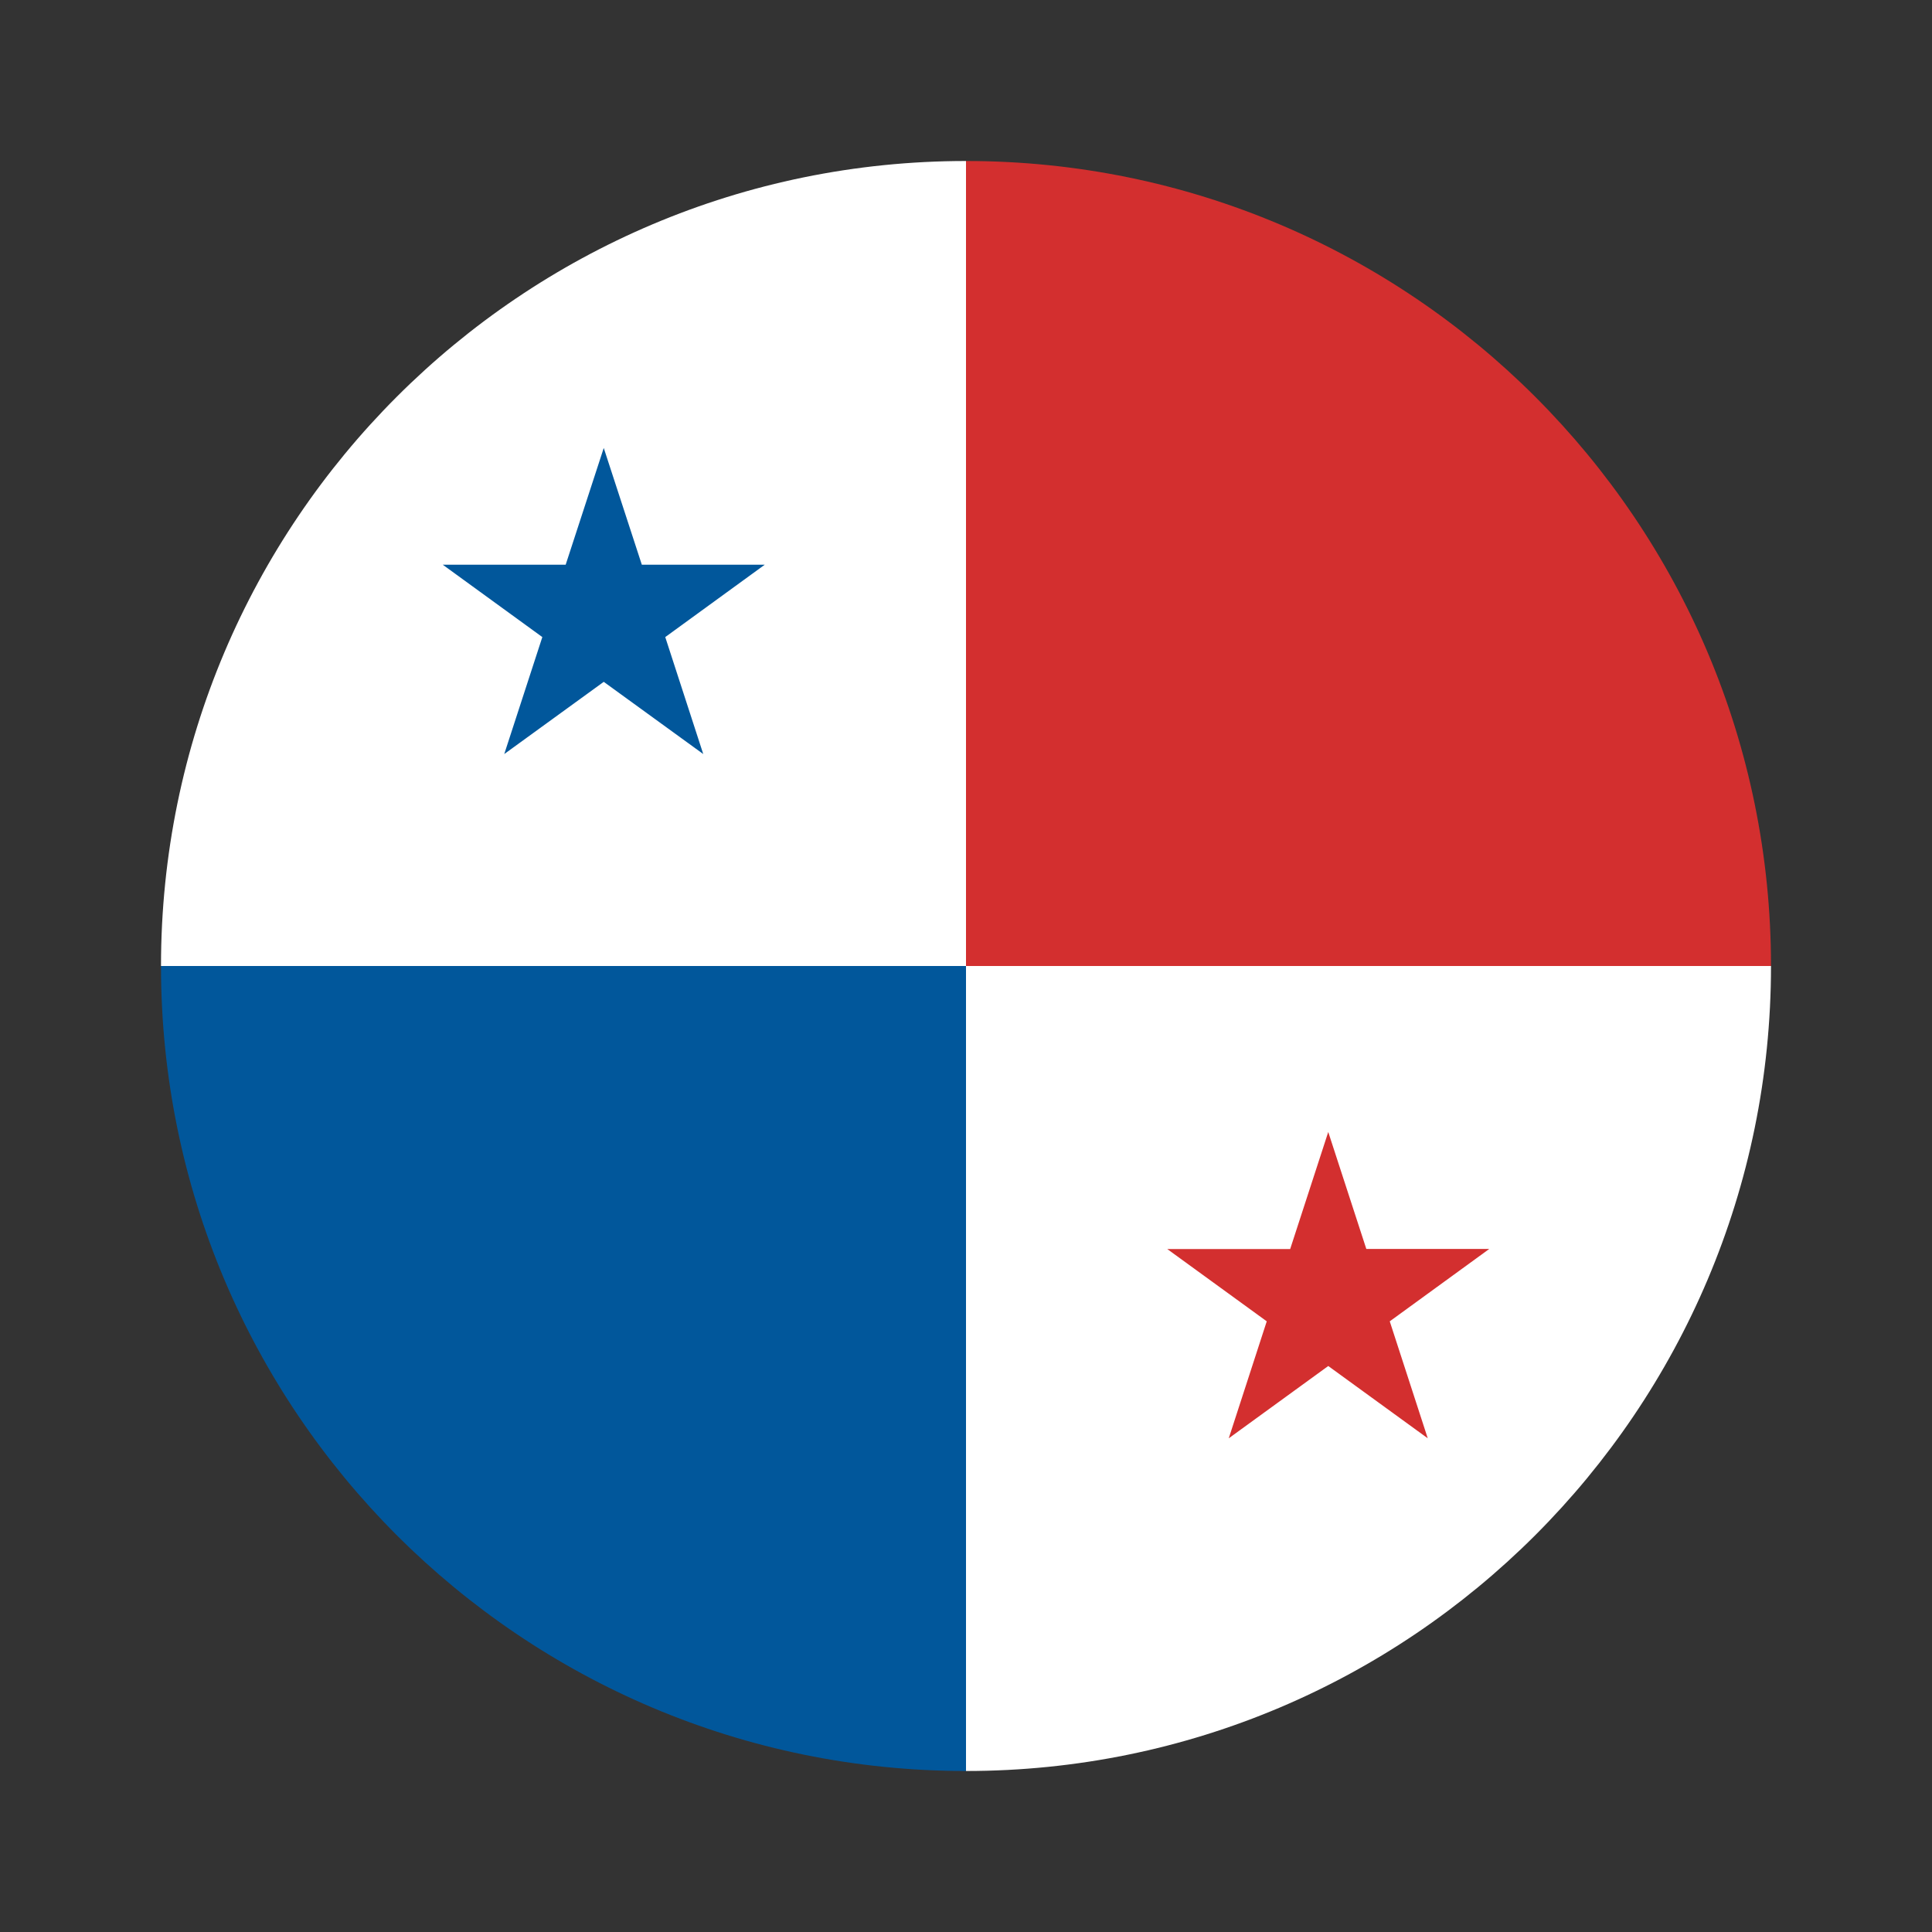
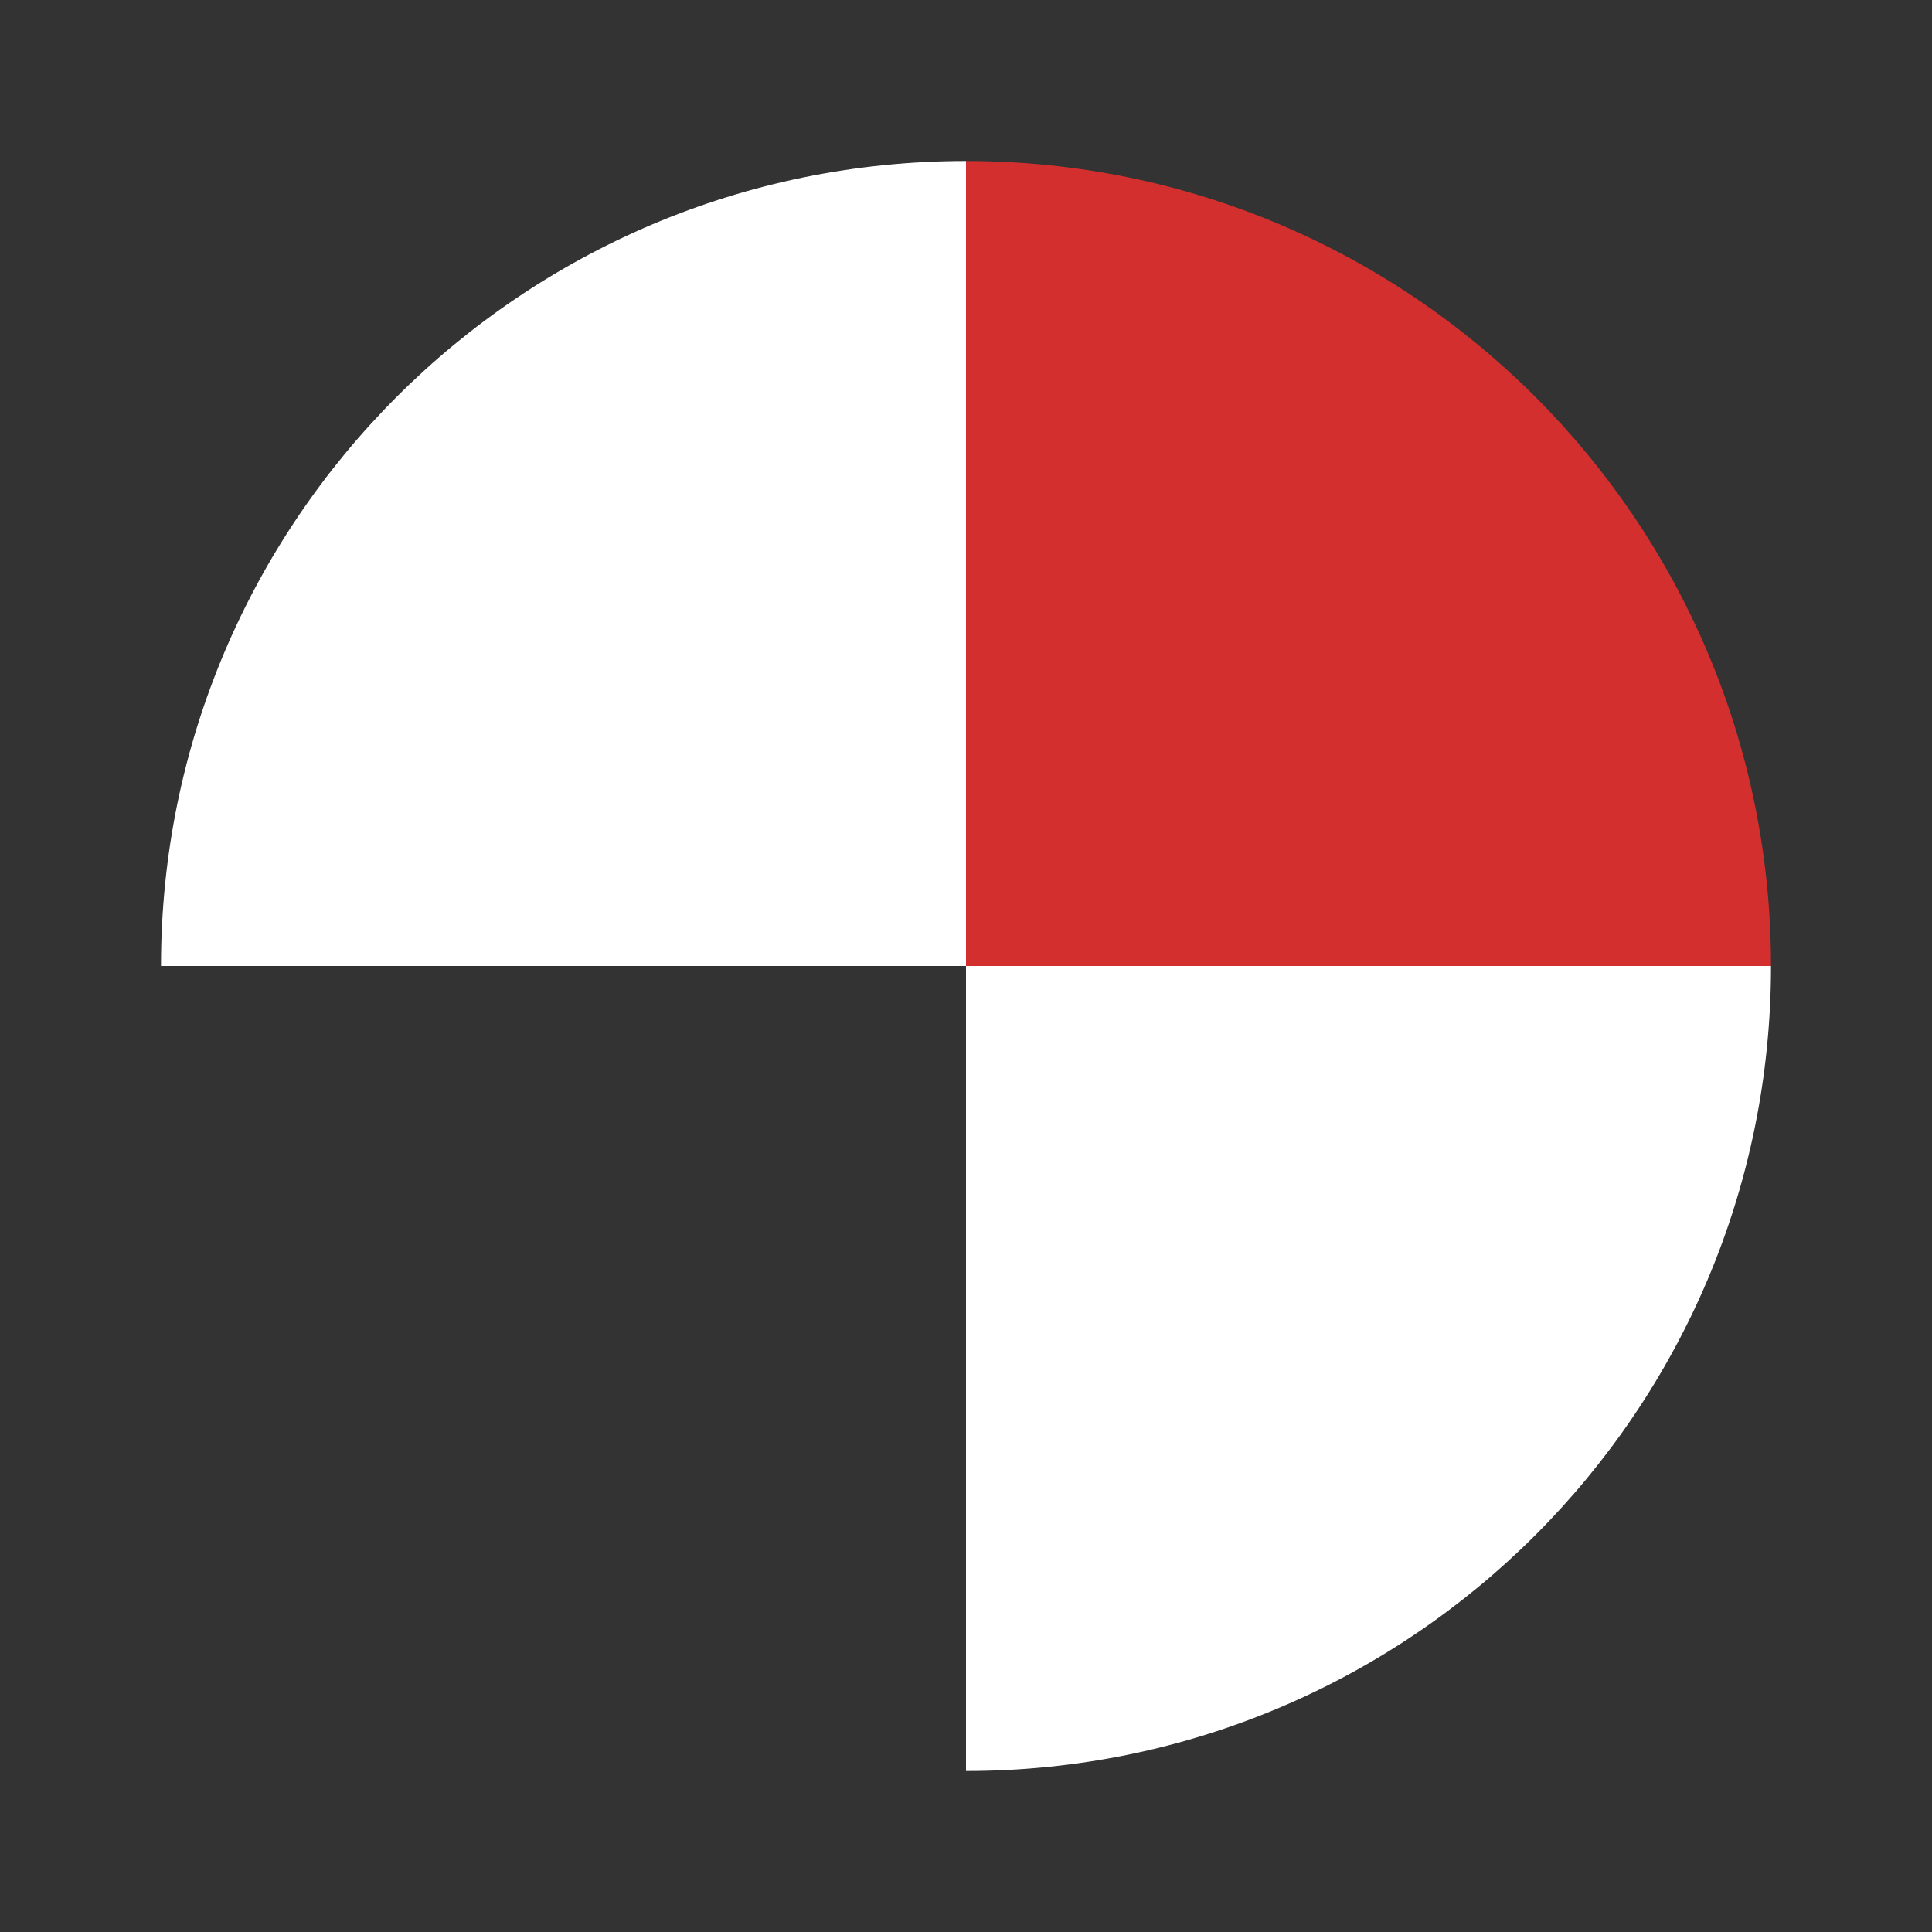
<svg xmlns="http://www.w3.org/2000/svg" width="24" height="24" fill="none" viewBox="0 0 24 24">
  <rect x="0" y="0" width="24" height="24" fill="#333333" stroke="none" />
  <path fill="white" d="M12 2C6.477 2 2 6.477 2 12h10zM12 22c5.523 0 10-4.477 10-10H12z" />
-   <path fill="#01579B" d="M2 12c0 5.523 4.477 10 10 10V12z" />
  <path fill="#D32F2F" d="M12 2v10h10c0-5.523-4.477-10-10-10" />
-   <path fill="#01579B" d="M9.5 7.015H7.973L7.5 5.565l-.473 1.45H5.5l1.237.899-.473 1.453L7.5 8.47l1.236.897-.472-1.453z" />
-   <path fill="#D32F2F" d="m17.264 16.414 1.236-.899h-1.527l-.473-1.453-.473 1.454H14.5l1.236.898-.472 1.453 1.236-.898 1.236.898z" />
</svg>